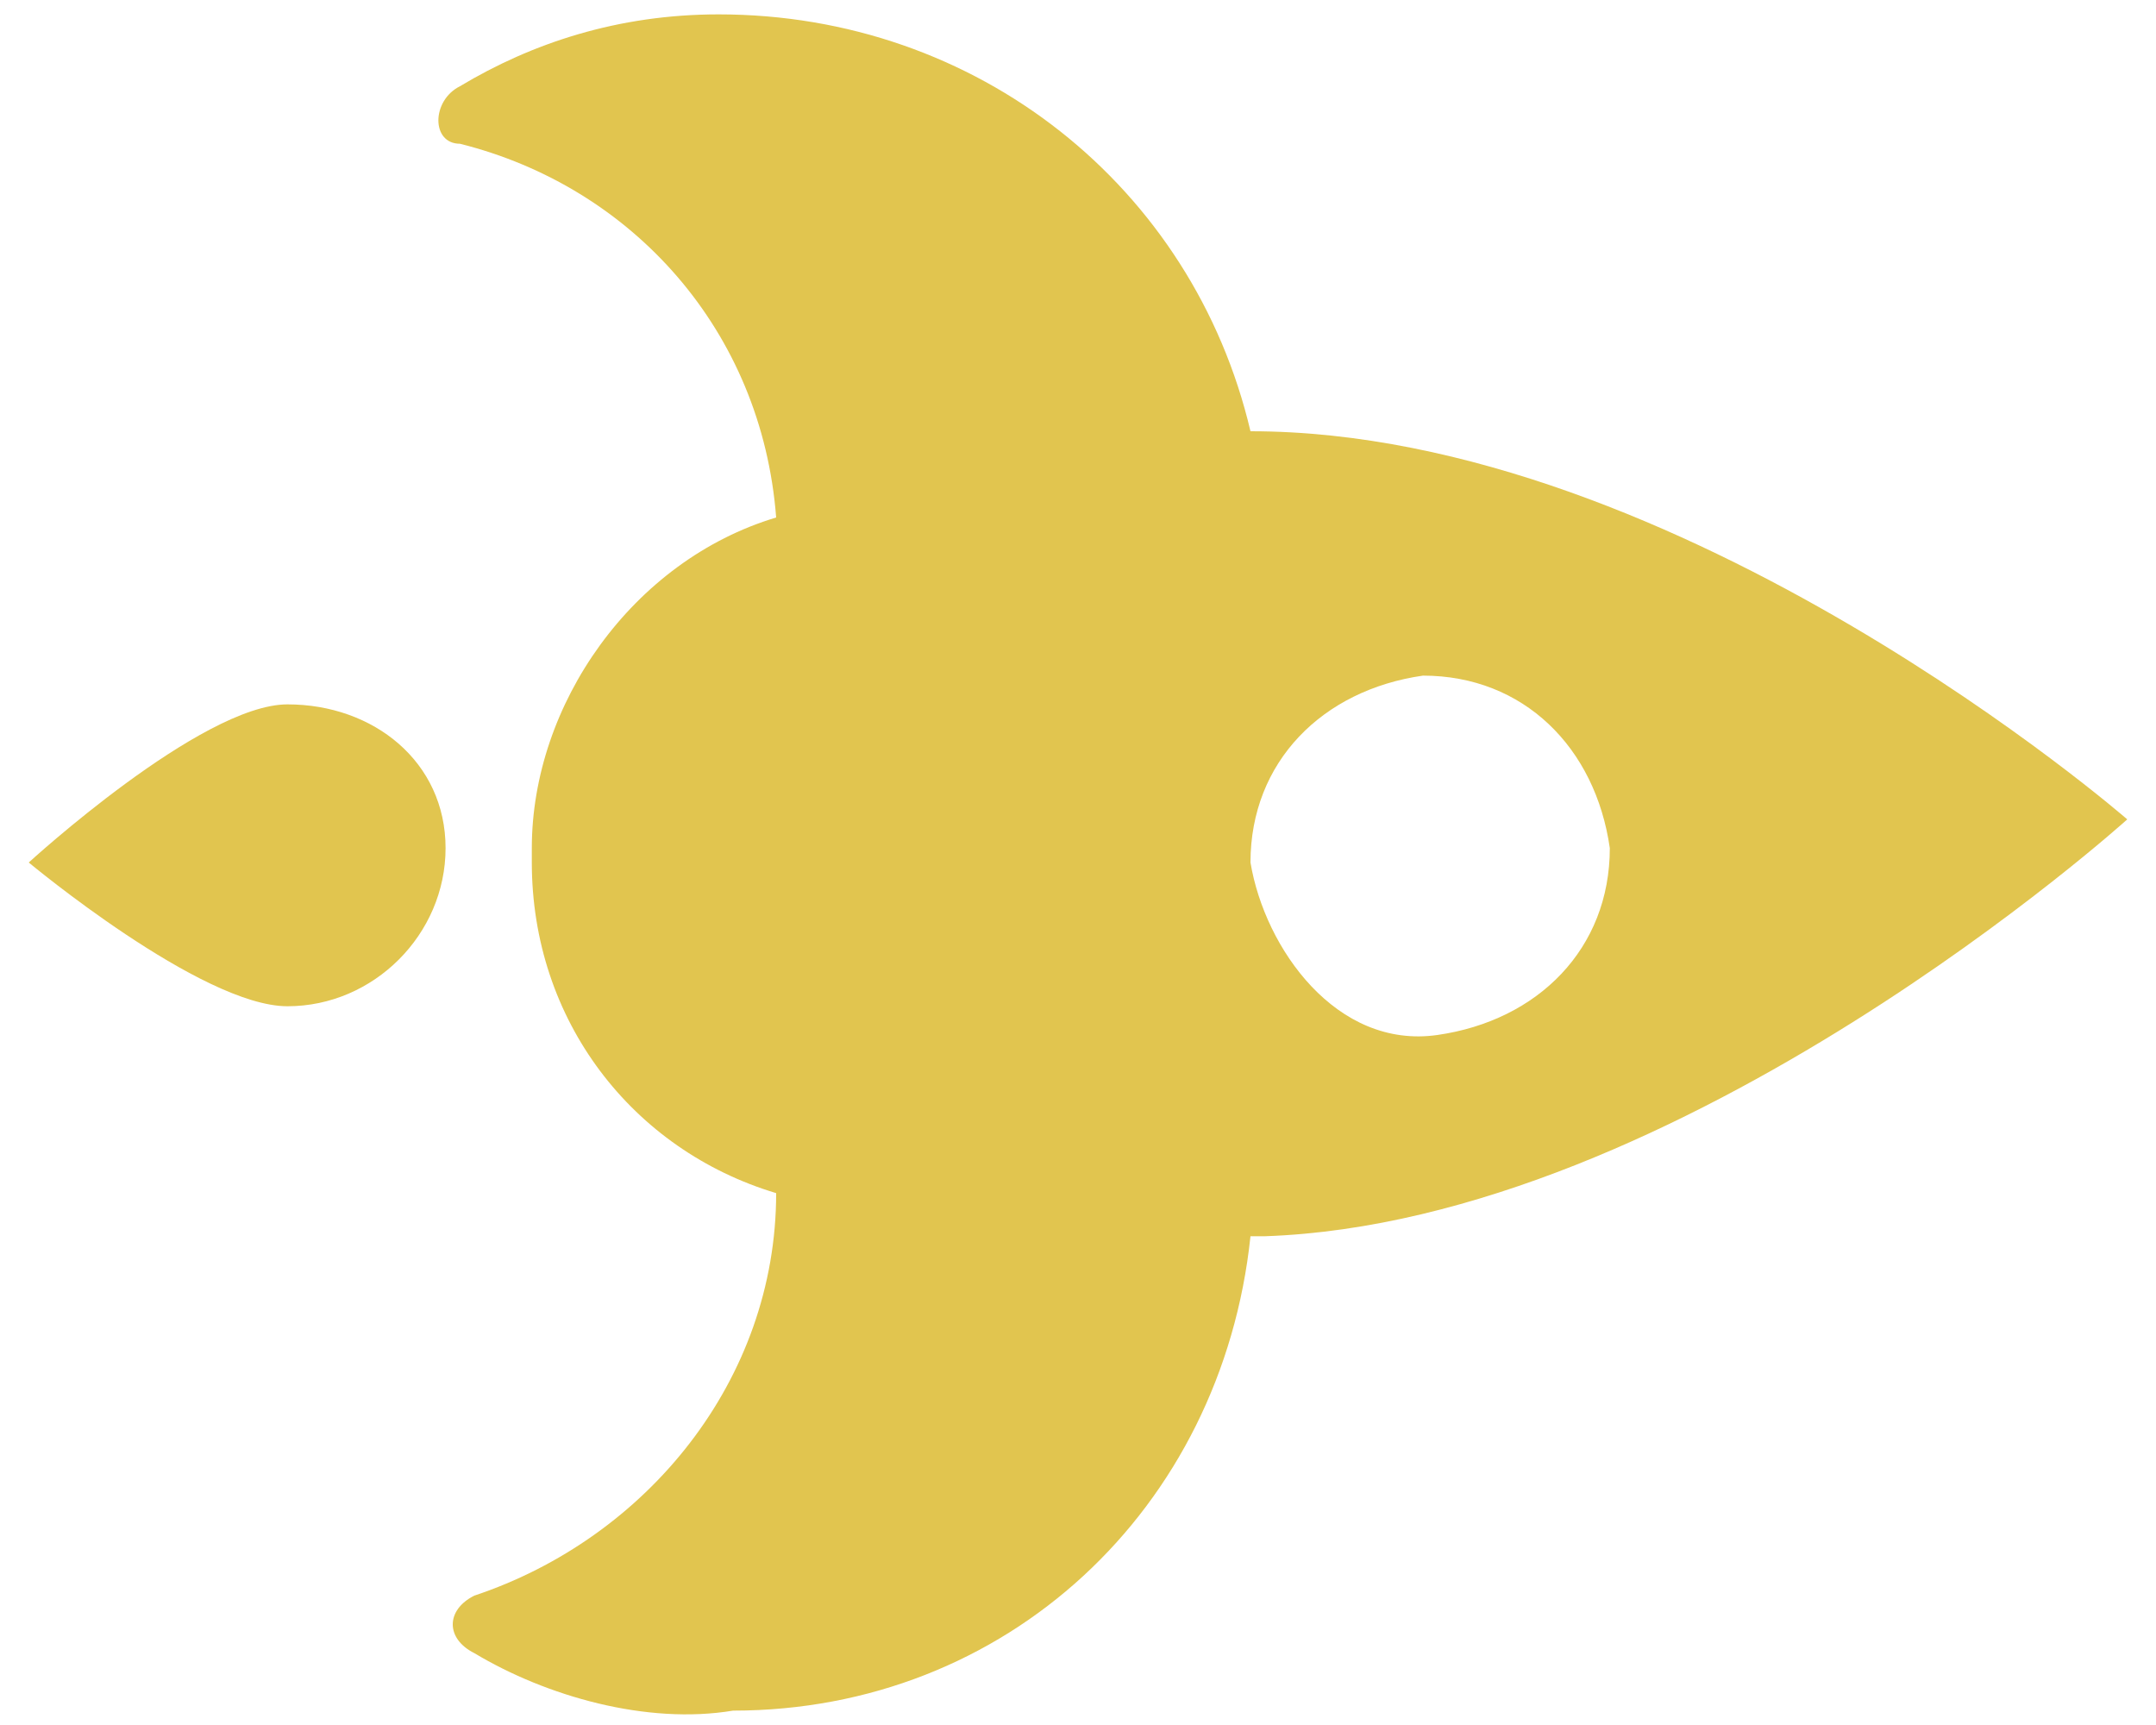
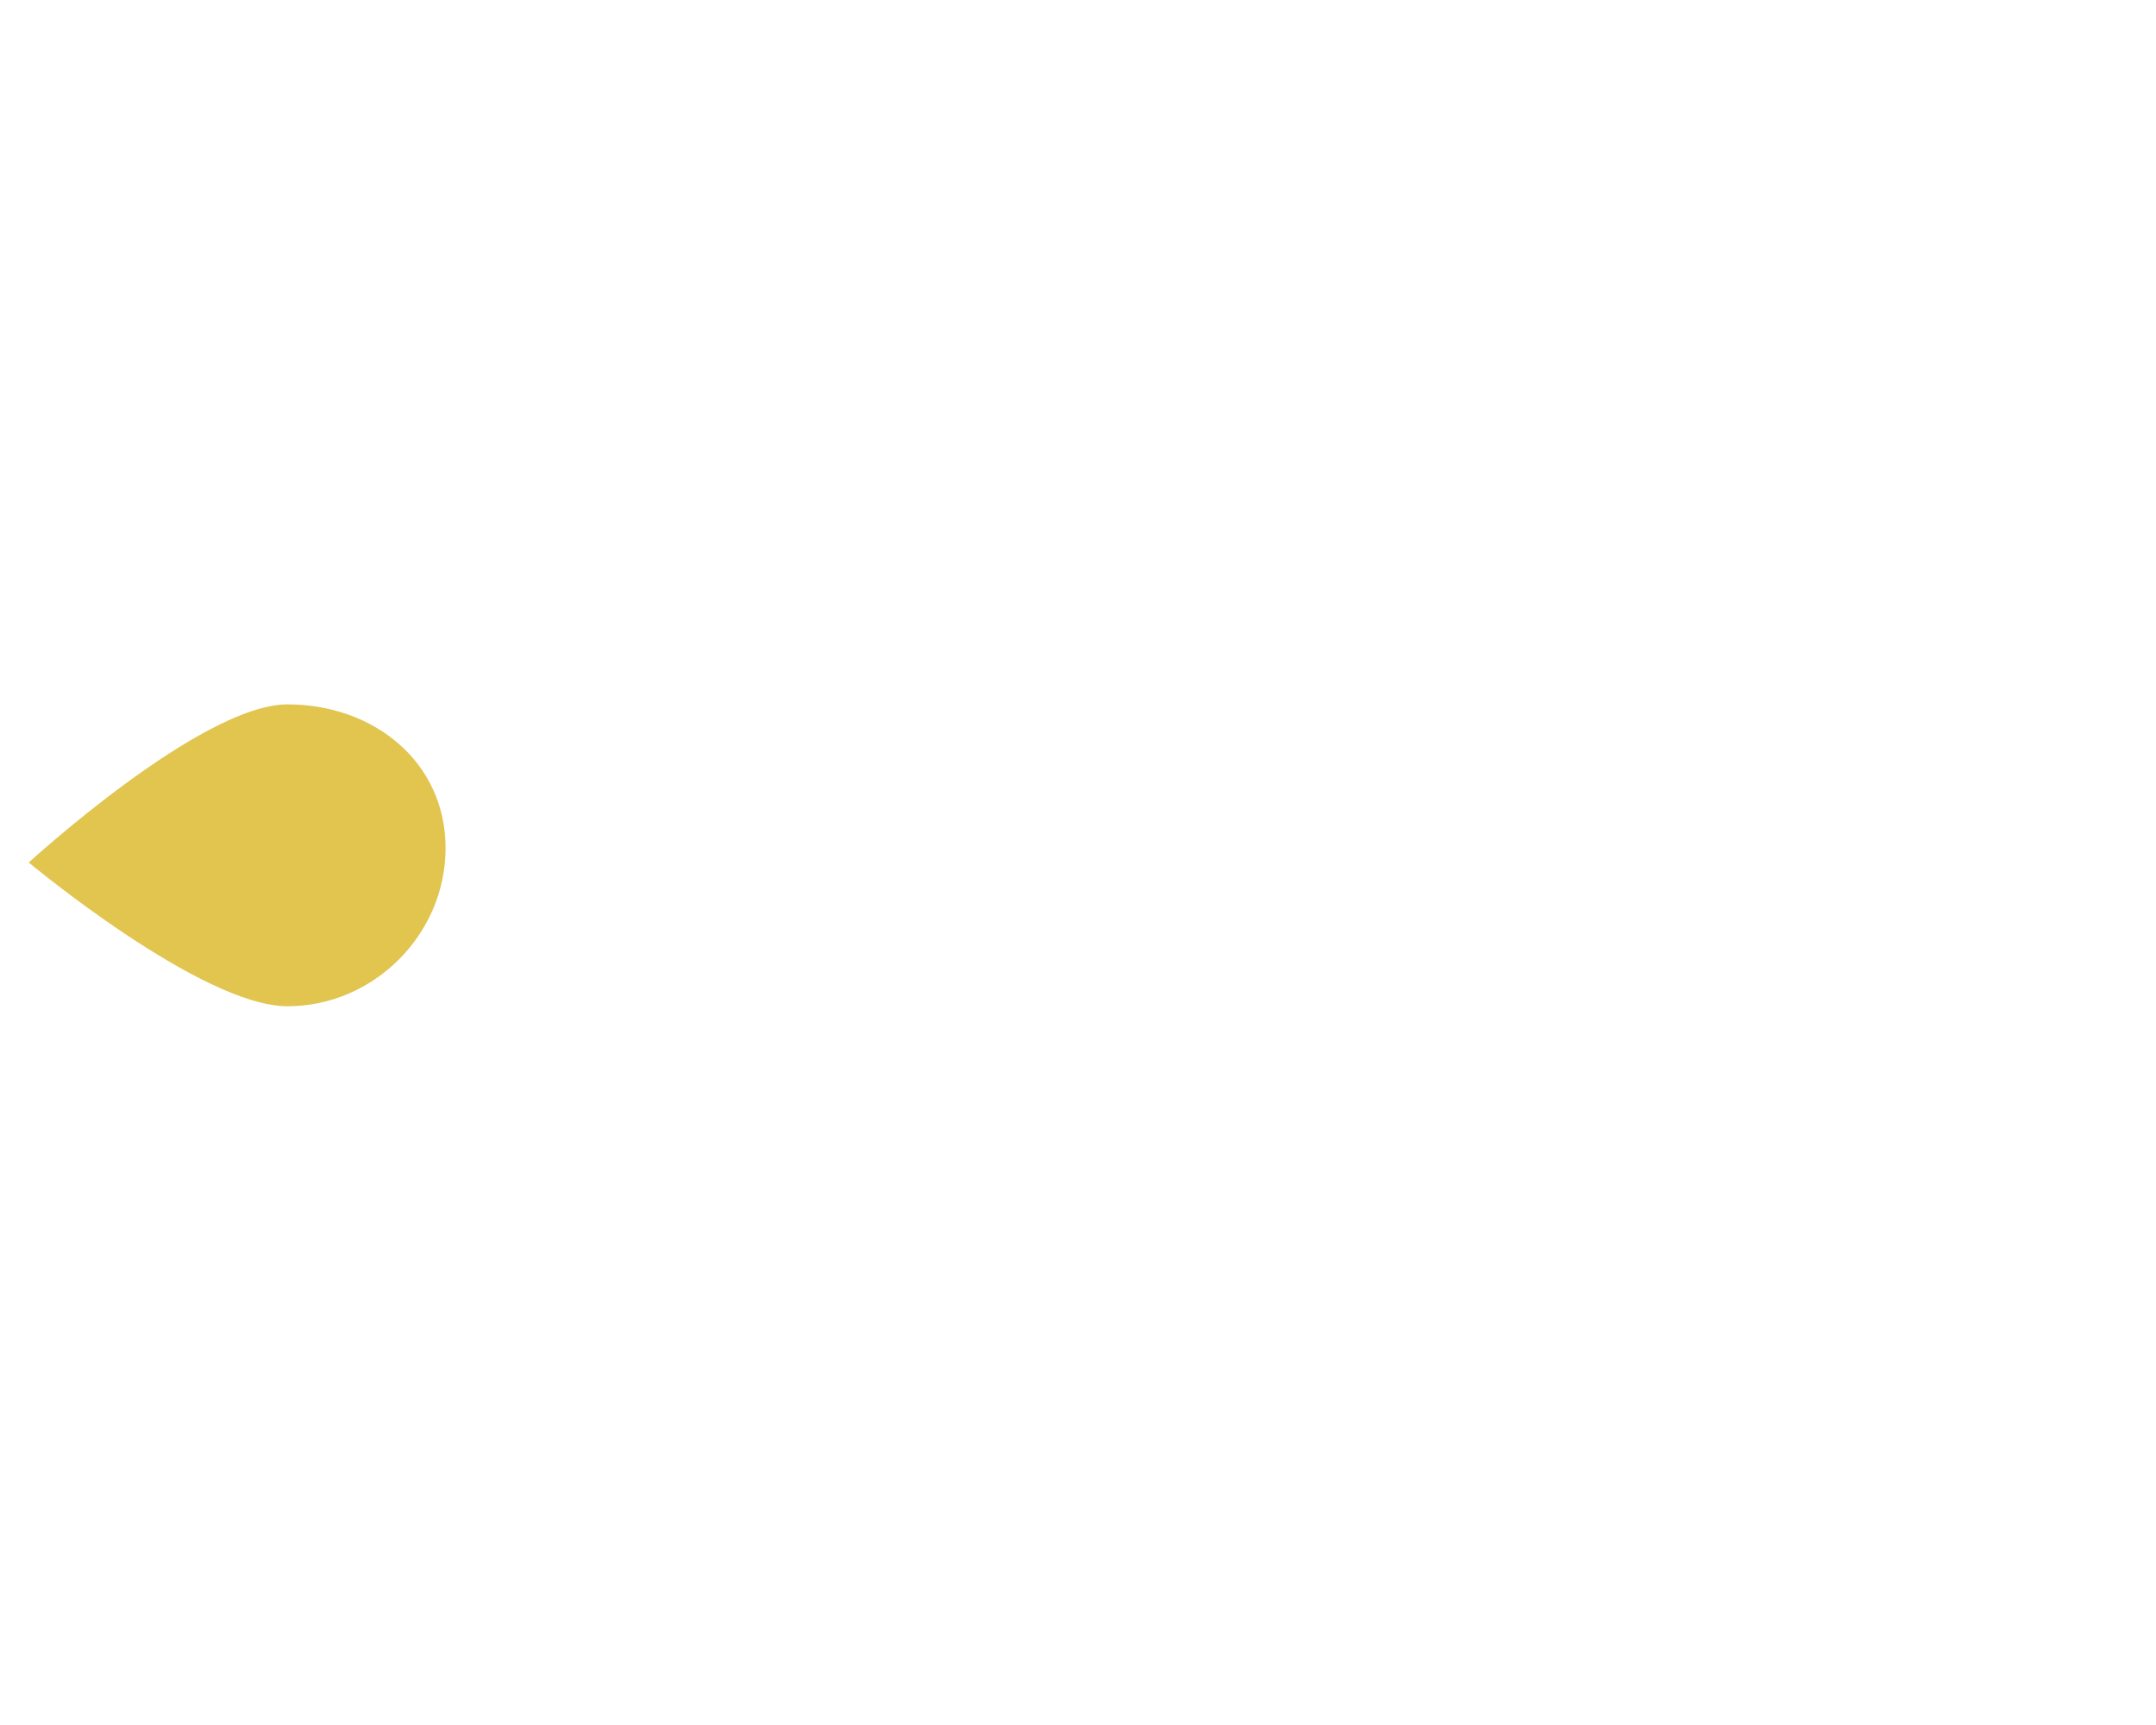
<svg xmlns="http://www.w3.org/2000/svg" id="圖層_1" viewBox="0 0 15 12">
  <style>.st0{fill:#e1c54f}</style>
  <g id="XMLID_1_">
    <path id="XMLID_860_" class="st0" d="M2 4.9c.6 0 1.1.4 1.1 1S2.6 7 2 7C1.4 7 .2 6 .2 6S1.4 4.9 2 4.9z" />
-     <path id="XMLID_25_" class="st0" d="M8.7 8.6h.1c2.9-.1 6-2.9 6-2.9S11.7 3 8.7 3C8.3 1.3 6.8.1 5 .1c-.7 0-1.3.2-1.8.5-.2.1-.2.4 0 .4 1.2.3 2.1 1.3 2.2 2.6-1 .3-1.7 1.3-1.7 2.3V6c0 1.1.7 2 1.7 2.3 0 1.3-.9 2.4-2.1 2.8-.2.1-.2.3 0 .4.5.3 1.2.5 1.8.4 1.9 0 3.4-1.4 3.6-3.3zm0-2.6c0-.7.5-1.2 1.2-1.3.7 0 1.2.5 1.3 1.2 0 .7-.5 1.2-1.2 1.3S8.8 6.6 8.7 6z" />
  </g>
</svg>